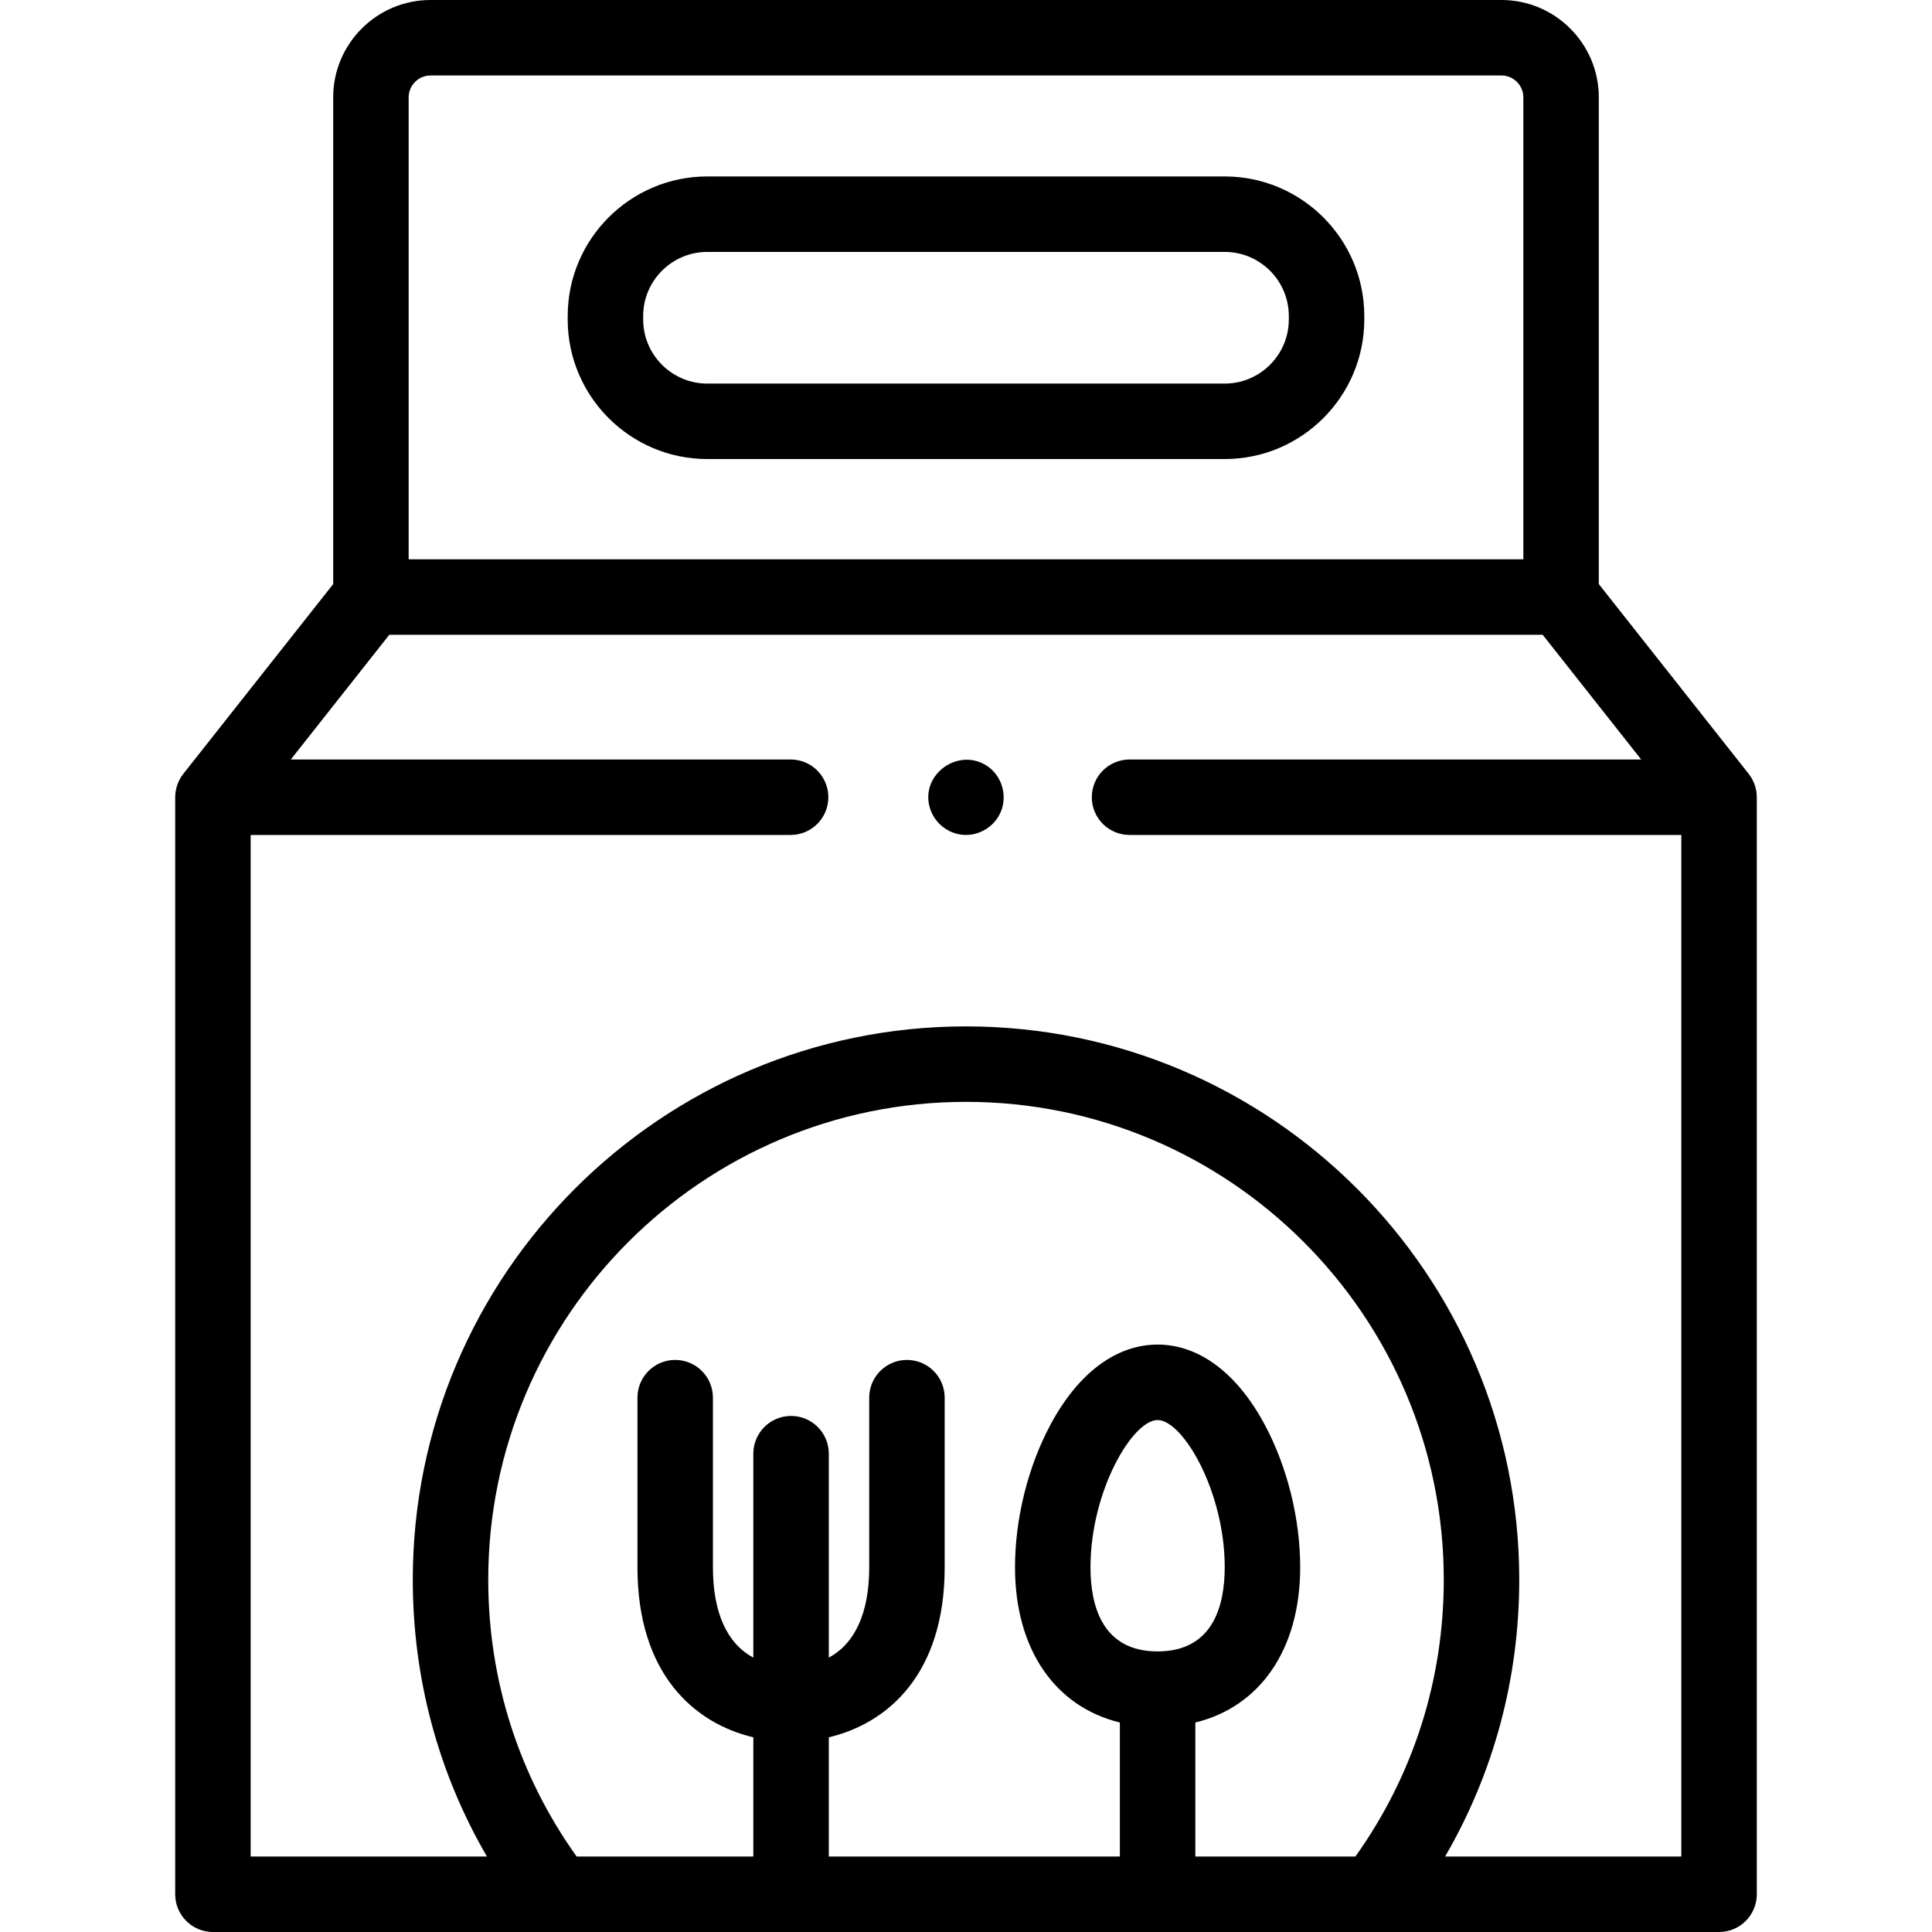
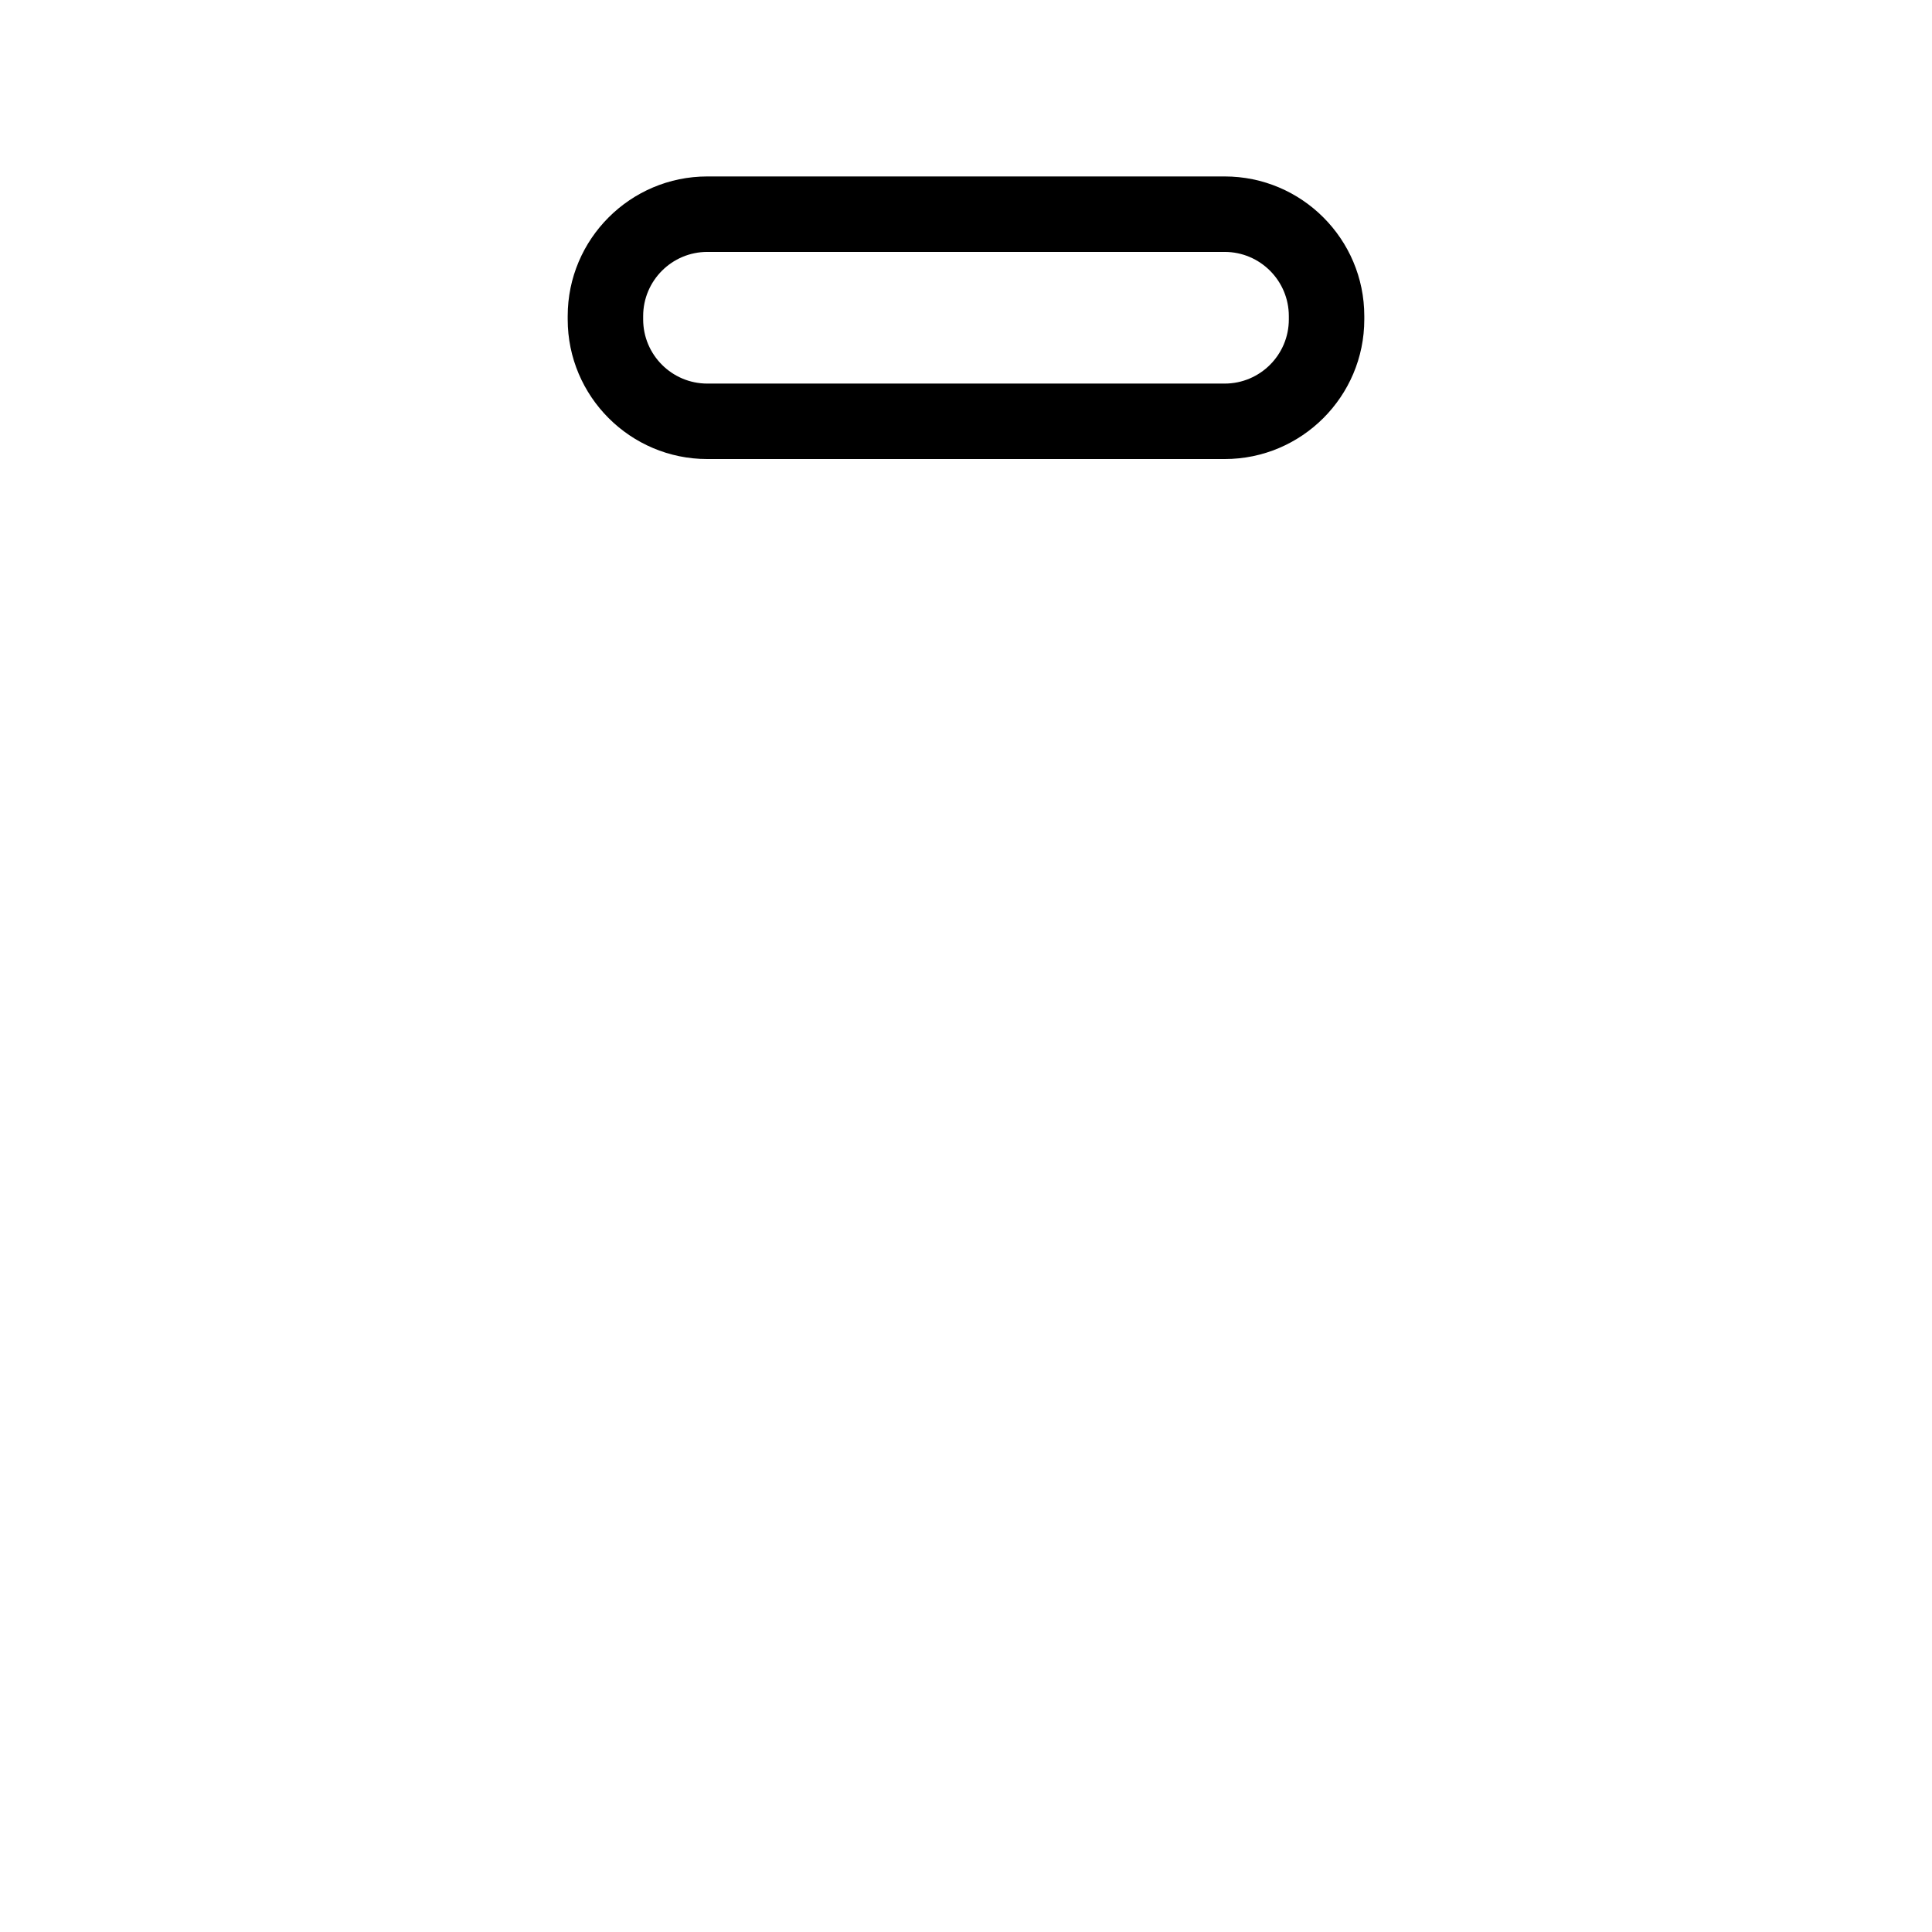
<svg xmlns="http://www.w3.org/2000/svg" id="Capa_1" height="512" viewBox="0 0 512 512" width="512">
  <g>
    <g>
-       <path d="m465.512 210.207c-.198-1.854-.939-3.669-2.094-5.132l-39.716-50.289v-128.98c0-14.23-11.576-25.806-25.806-25.806h-283.792c-14.23 0-25.806 11.576-25.806 25.806v128.98l-39.716 50.289c-1.378 1.744-2.152 3.975-2.152 6.198v290.727c0 5.523 4.477 10 10 10h399.14c5.523 0 10-4.477 10-10v-290.727c0-.36-.021-.716-.058-1.066zm-357.214-184.401c0-3.201 2.604-5.806 5.806-5.806h283.793c3.201 0 5.806 2.604 5.806 5.806v122.421h-295.405zm198.479 411.834c-14.7 0-17.786-12.131-17.786-22.307 0-20.113 11.096-39.004 17.786-39.004s17.787 18.892 17.787 39.004c-.001 10.176-3.086 22.307-17.787 22.307zm10 54.36v-35.517c17.169-4.176 27.787-19.407 27.787-41.15 0-12.794-3.394-26.507-9.312-37.622-7.341-13.789-17.454-21.382-28.475-21.382s-21.133 7.594-28.475 21.382c-5.917 11.115-9.312 24.828-9.312 37.622 0 21.743 10.618 36.974 27.786 41.15v35.517h-77.134v-31.592c15.774-3.743 30.709-16.904 30.709-45.071v-44.943c0-5.523-4.477-10-10-10s-10 4.477-10 10v44.943c0 12.047-3.745 20.216-10.709 23.938v-54.036c0-5.523-4.477-10-10-10s-10 4.477-10 10v54.036c-6.965-3.722-10.709-11.891-10.709-23.938v-44.943c0-5.523-4.477-10-10-10s-10 4.477-10 10v44.943c0 28.167 14.935 41.328 30.709 45.071v31.592h-46.829c-15.34-21.5-23.421-46.768-23.421-73.386 0-69.814 56.798-126.611 126.611-126.611s126.612 56.797 126.612 126.611c0 26.618-8.082 51.886-23.421 73.386zm128.793 0h-62.604c12.9-22.198 19.649-47.229 19.649-73.386 0-80.842-65.77-146.611-146.611-146.611s-146.611 65.77-146.611 146.611c0 26.157 6.748 51.187 19.649 73.386h-62.612v-270.727h143.093c5.523 0 10-4.477 10-10s-4.477-10-10-10h-132.454l26.099-33.046h305.664l26.099 33.046h-135.587c-5.523 0-10 4.477-10 10s4.477 10 10 10h146.226z" />
      <path d="m324.554 46.76h-137.108c-20.402 0-37 16.598-37 37v.893c0 20.402 16.598 37 37 37h137.107c20.402 0 37-16.598 37-37v-.893c.001-20.402-16.597-37-36.999-37zm17 37.893c0 9.374-7.626 17-17 17h-137.108c-9.374 0-17-7.626-17-17v-.893c0-9.374 7.626-17 17-17h137.107c9.374 0 17 7.626 17 17v.893z" />
-       <path d="m261.56 202.96c-7.562-4.952-17.636 2.207-15.186 10.977 1.146 4.103 4.869 7.117 9.138 7.321 4.263.204 8.282-2.406 9.816-6.389 1.659-4.308.078-9.344-3.768-11.909z" />
    </g>
  </g>
</svg>